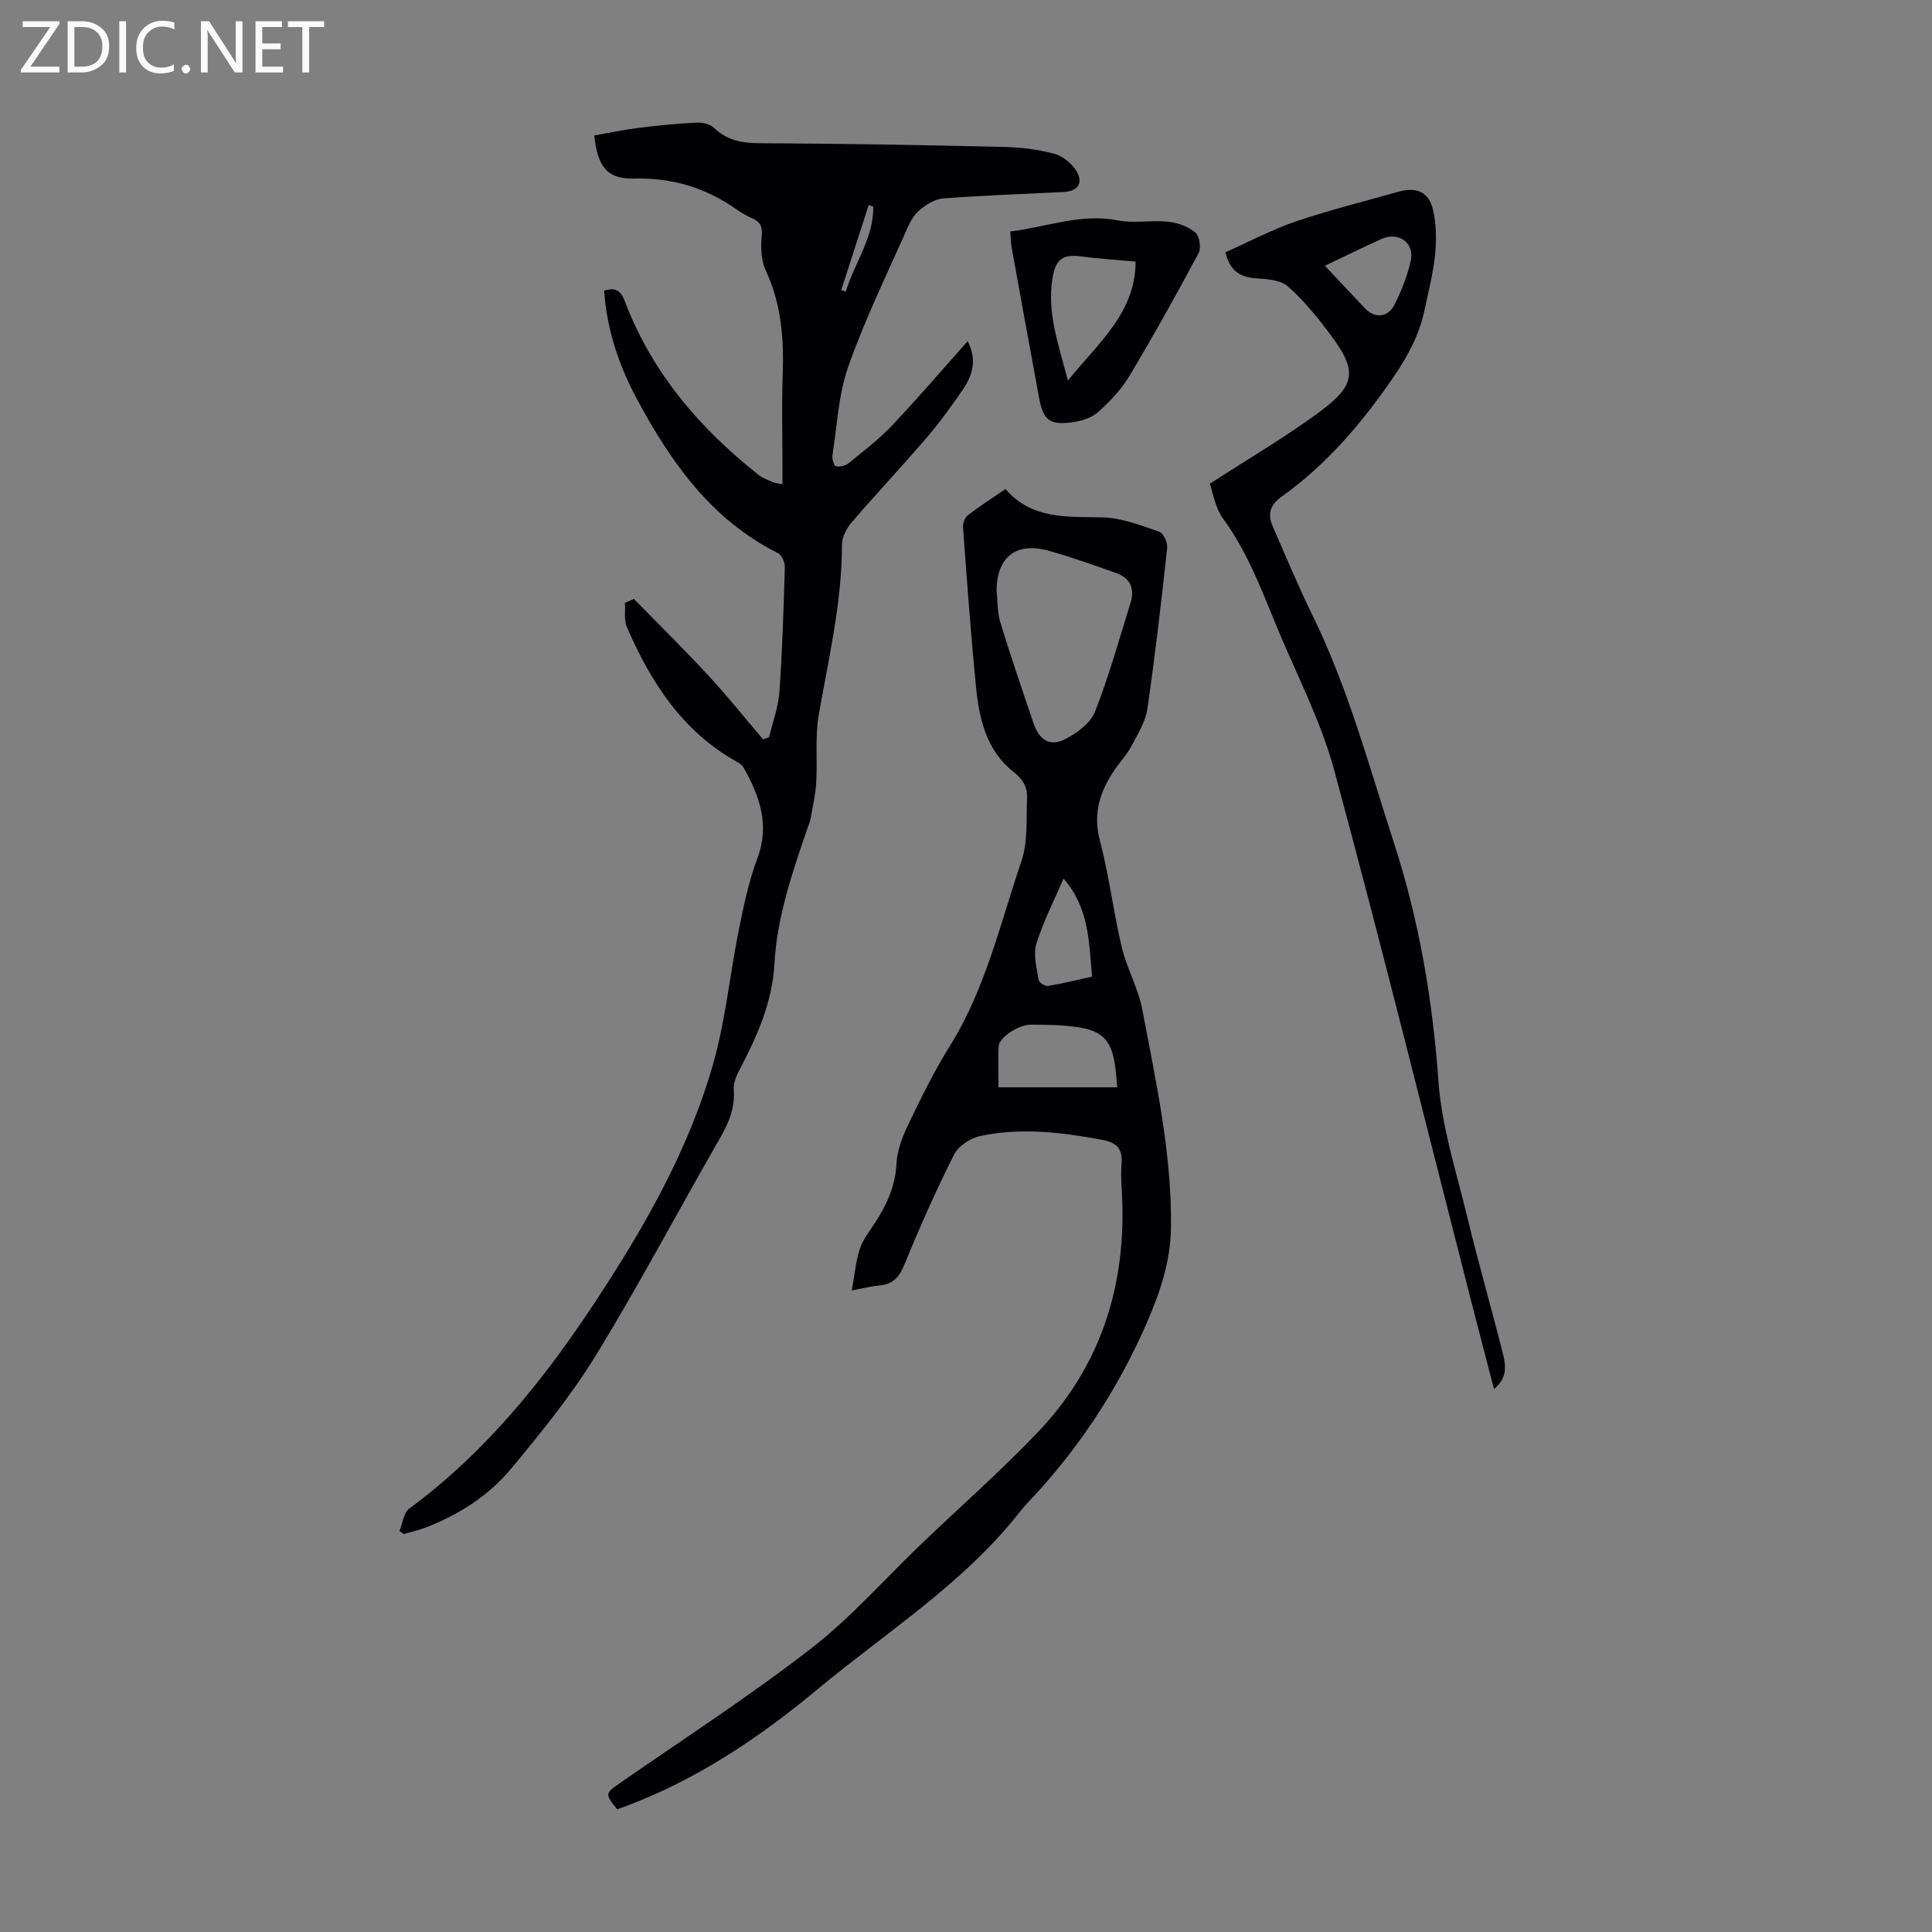
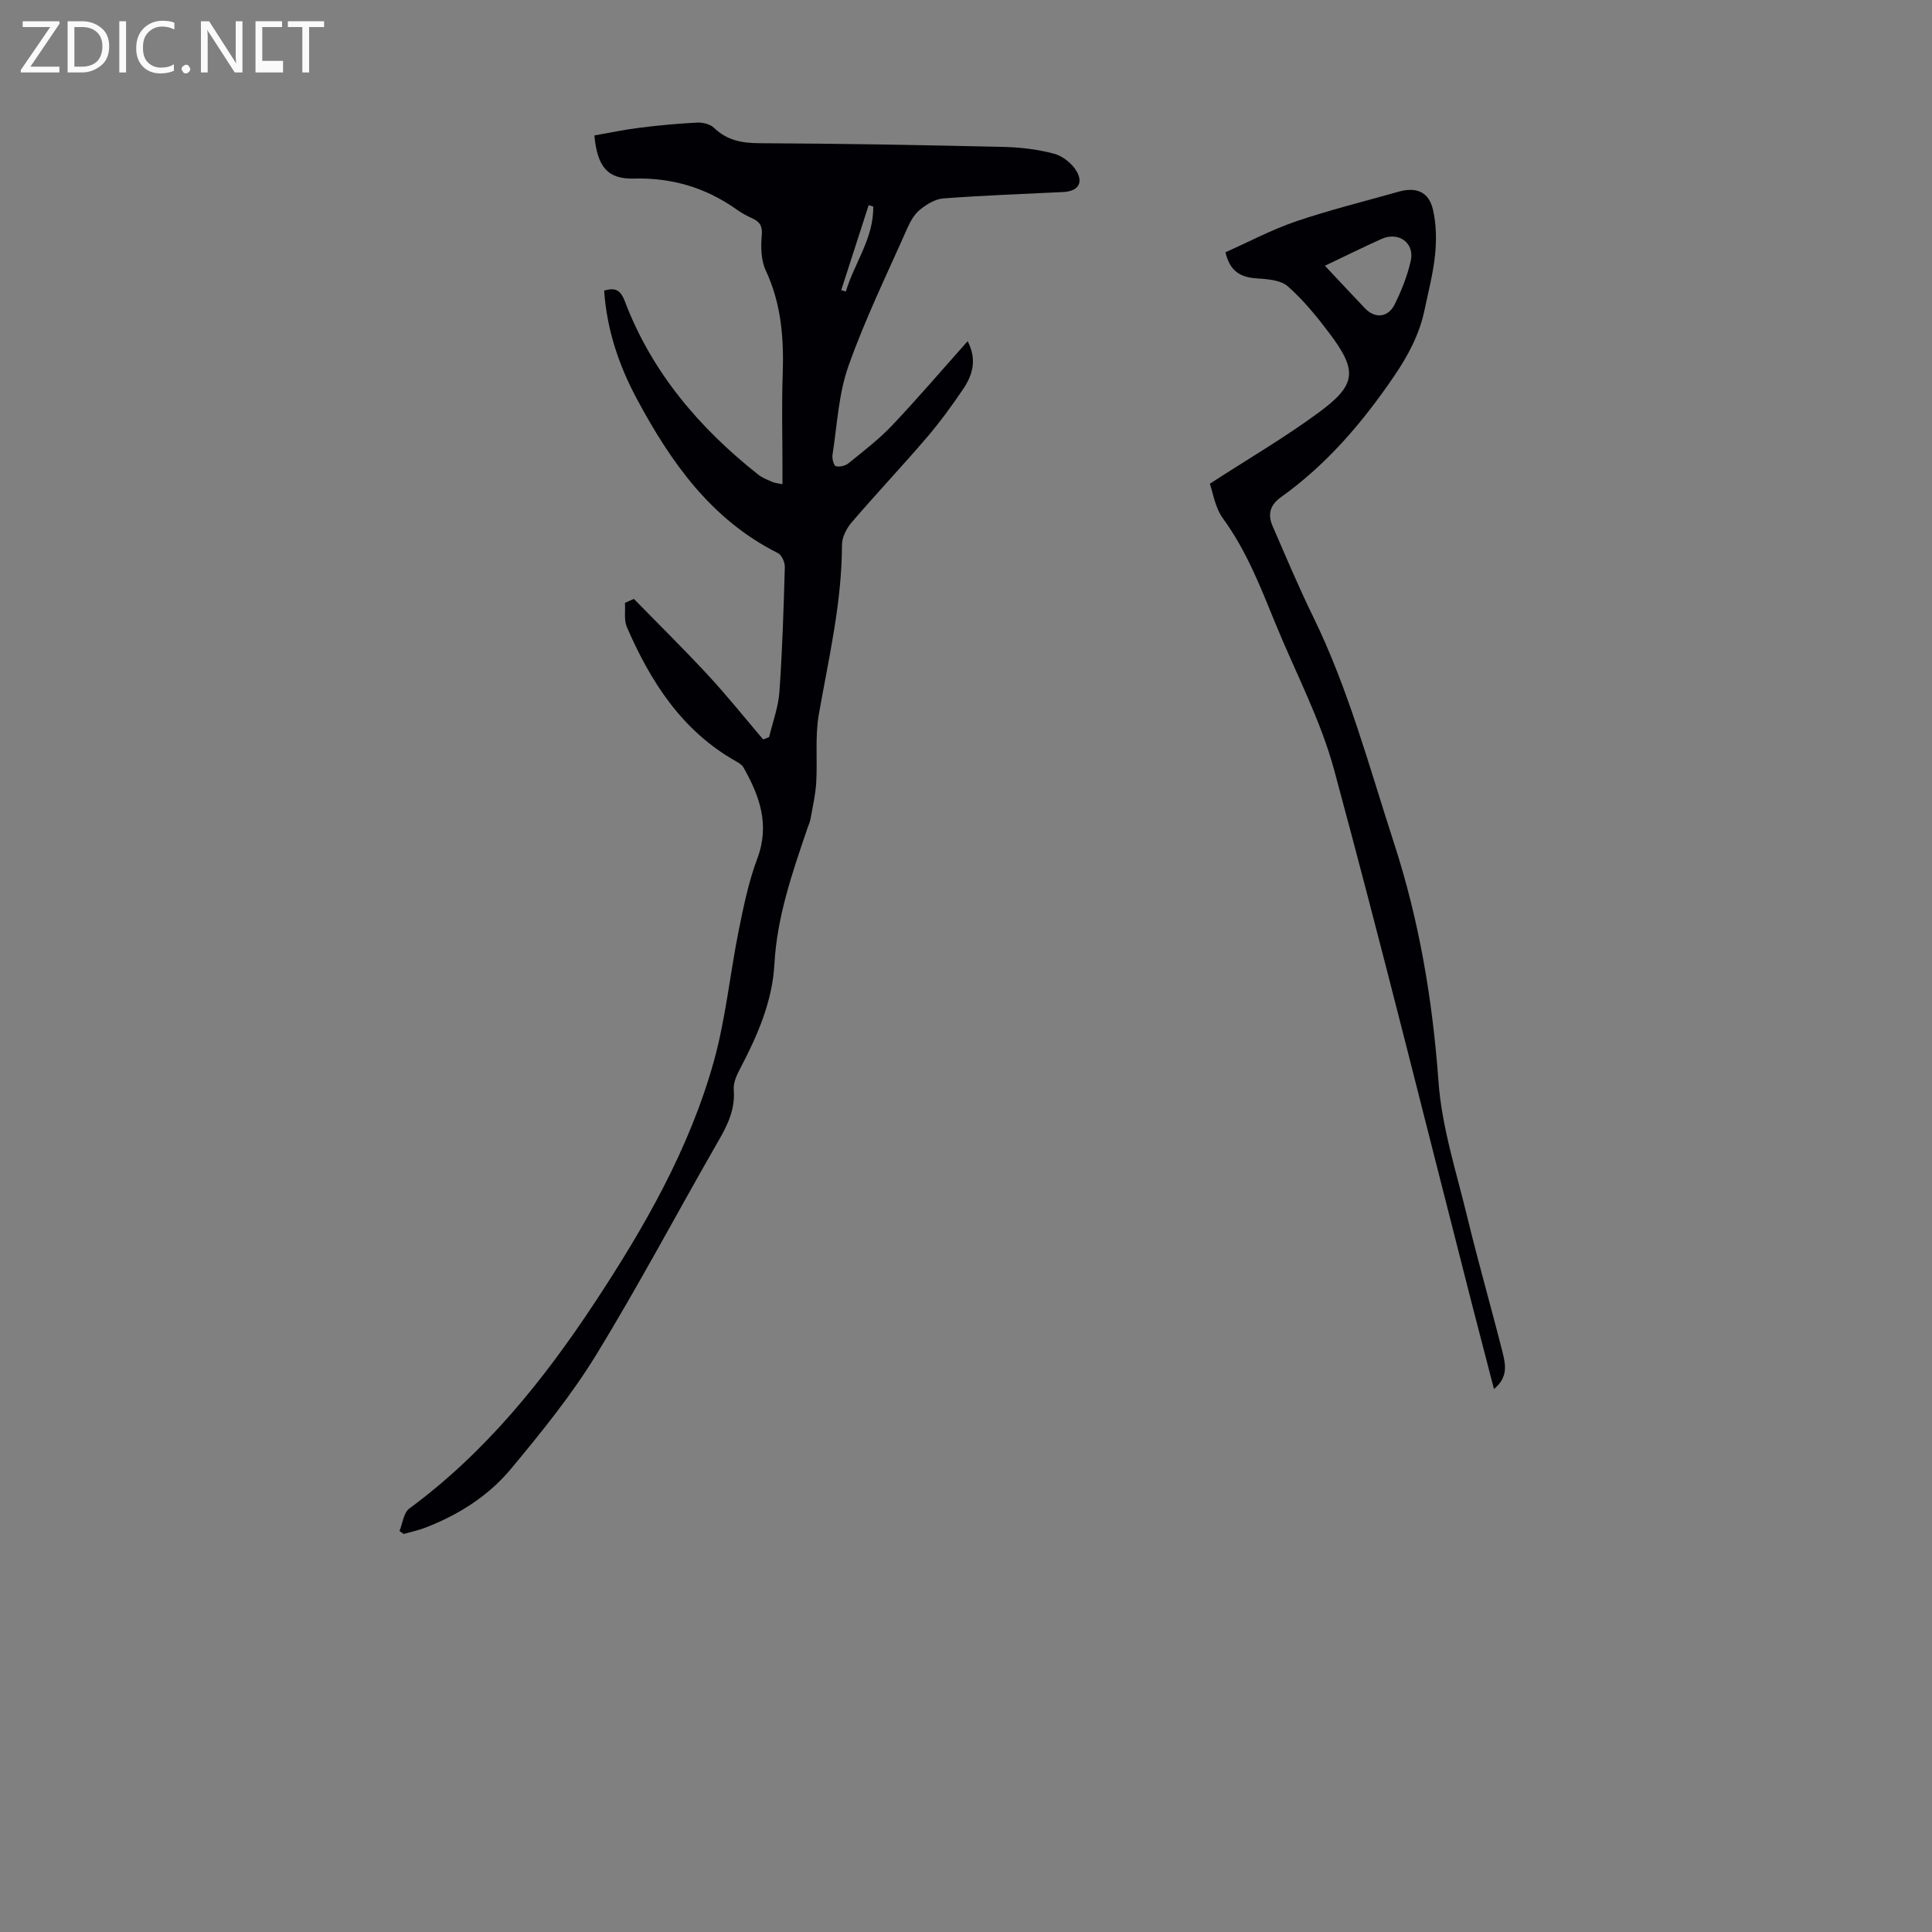
<svg xmlns="http://www.w3.org/2000/svg" enable-background="new 0 0 400 400" viewBox="0 0 400 400">
  <rect x="0" y="0" width="400" height="400" fill="#808080" stroke="none" />
  <g fill="#fafafb">
    <path d="m12.4 4.8-6.1 9h6v1.2h-8v-.5l6.1-8.9h-5.7v-1.2h7.6v.4z" />
    <path d="m14 15v-10.6h3c1.6 0 2.9.5 4 1.4s1.6 2.2 1.6 3.8-.5 3-1.6 3.9-2.4 1.5-4 1.5zm1.4-9.4v8.2h1.6c1.3 0 2.4-.4 3.1-1.1s1.1-1.8 1.1-3.1-.4-2.3-1.2-3-1.8-1-3.1-1z" />
    <path d="m26.1 4.4v10.6h-1.4v-10.6z" />
    <path d="m36.1 14.6c-.8.4-1.8.6-2.9.6-1.5 0-2.7-.5-3.6-1.4s-1.4-2.2-1.4-3.8c0-1.7.5-3.1 1.5-4.1s2.3-1.6 3.9-1.6c1 0 1.8.1 2.5.4v1.4c-.8-.4-1.6-.6-2.5-.6-1.2 0-2.1.4-2.9 1.2s-1.1 1.8-1.1 3.2c0 1.3.3 2.3 1 3s1.6 1.1 2.7 1.1c1 0 2-.2 2.7-.7v1.3z" />
    <path d="m37.6 14.3c0-.2.1-.5.3-.6s.4-.3.6-.3c.3 0 .5.1.6.3s.3.4.3.6-.1.4-.3.6-.4.3-.6.3c-.3 0-.5-.1-.6-.3s-.3-.4-.3-.6z" />
    <path d="m50.2 15h-1.6l-5.3-8.2c-.2-.2-.3-.5-.4-.7 0 .2.1.7.1 1.5v7.4h-1.4v-10.6h1.7l5.2 8.1c.2.4.4.6.4.7 0-.3-.1-.8-.1-1.5v-7.3h1.4z" />
-     <path d="m58.6 15h-5.7v-10.6h5.5v1.2h-4.1v3.4h3.8v1.2h-3.8v3.6h4.3z" />
+     <path d="m58.6 15h-5.7v-10.6h5.5v1.2h-4.1v3.4h3.8h-3.8v3.6h4.3z" />
    <path d="m67.1 5.6h-3.1v9.4h-1.4v-9.4h-3v-1.2h7.5z" />
  </g>
  <path d="m131.24 124c5.12 5.24 10.34 10.38 15.32 15.75 3.98 4.3 7.65 8.89 11.45 13.35.41-.17.82-.33 1.23-.5.74-3.12 1.91-6.2 2.13-9.36.61-8.6.87-17.22 1.12-25.83.03-.97-.64-2.5-1.42-2.89-13.81-6.92-22.18-18.81-29.2-31.9-3.73-6.95-6.23-14.33-6.79-22.45 2.2-.66 3.37-.21 4.26 2.14 5.58 14.75 15.43 26.29 27.65 35.96.86.68 1.95 1.08 2.97 1.53.48.21 1.04.24 2.04.45 0-1.43 0-2.63 0-3.82 0-6.27-.18-12.55.05-18.81.26-7.46-.26-14.67-3.5-21.6-.98-2.1-1.06-4.83-.84-7.2.18-1.95-.33-2.88-1.95-3.61-1.12-.5-2.21-1.1-3.21-1.81-6.4-4.55-13.43-6.64-21.35-6.43-5.38.14-7.55-2.43-8.14-8.93 3.04-.53 6.14-1.19 9.28-1.58 3.98-.5 7.98-.88 11.99-1.08 1.17-.06 2.71.32 3.51 1.1 2.71 2.6 5.79 3.15 9.45 3.17 16.78.08 33.57.38 50.35.76 3.56.08 7.19.5 10.61 1.42 1.8.48 3.76 2.06 4.68 3.69 1.42 2.52.11 4.1-2.83 4.24-8.27.4-16.54.7-24.79 1.32-1.67.12-3.44 1.21-4.8 2.3-1.16.93-2.02 2.42-2.64 3.82-4.19 9.49-8.77 18.86-12.22 28.62-2.05 5.79-2.33 12.22-3.29 18.37-.12.76.26 2.21.68 2.33.78.21 1.98-.07 2.63-.6 3.1-2.52 6.31-4.97 9.05-7.86 5.29-5.59 10.3-11.45 15.62-17.42 2 3.84 1.02 7.06-.98 9.99-2.33 3.42-4.77 6.79-7.45 9.92-5.1 5.95-10.48 11.66-15.58 17.6-1.06 1.24-2.01 3.08-2.01 4.65-.01 11.96-2.76 23.5-4.8 35.17-.8 4.57-.25 9.37-.53 14.05-.15 2.53-.74 5.03-1.18 7.53-.12.65-.41 1.27-.63 1.91-3.13 9.19-6.31 18.29-6.85 28.2-.42 7.64-3.49 14.73-7.06 21.52-.7 1.34-1.47 2.95-1.36 4.37.33 3.92-1.12 7.1-3.01 10.38-8.53 14.83-16.53 29.98-25.46 44.56-5.11 8.35-11.36 16.06-17.64 23.61-4.69 5.64-10.91 9.57-17.83 12.22-1.42.54-2.93.85-4.39 1.27-.29-.2-.58-.41-.87-.61.65-1.58.85-3.78 2.03-4.65 15.76-11.61 27.78-26.55 38.44-42.71 10.25-15.55 19.51-31.69 24.57-49.73 2.49-8.88 3.37-18.2 5.2-27.28 1.01-5.02 2.06-10.11 3.85-14.88 2.62-6.98.47-12.92-2.86-18.82-.3-.54-.94-.95-1.51-1.26-11.2-6.3-17.71-16.45-22.64-27.81-.63-1.46-.29-3.34-.4-5.02.61-.29 1.23-.55 1.85-.82zm49.55-81.24c-.31-.1-.63-.2-.94-.29-1.89 5.86-3.78 11.73-5.68 17.59.32.1.64.2.95.3 1.77-5.91 5.81-11.1 5.67-17.6z" fill="#010105" />
-   <path d="m176.35 267.17c.63-3.4.84-6.11 1.68-8.62.66-1.97 2.04-3.71 3.2-5.49 2.39-3.7 4.14-7.5 4.37-12.08.14-2.77 1.23-5.62 2.45-8.17 2.66-5.54 5.38-11.09 8.63-16.29 7.37-11.81 10.39-25.27 14.78-38.18 1.39-4.08 1-8.81 1.18-13.25.09-2.16-.92-3.8-2.82-5.3-5.71-4.51-7.14-11.18-7.79-17.94-1.06-10.9-1.85-21.84-2.65-32.76-.06-.81.43-1.98 1.07-2.47 2.38-1.83 4.92-3.45 7.73-5.37 5.45 6.33 12.76 5.71 20.1 5.87 3.96.08 7.94 1.68 11.77 2.98.85.29 1.72 2.27 1.6 3.37-1.21 11.12-2.49 22.23-4.1 33.3-.38 2.64-1.96 5.16-3.24 7.6-.87 1.67-2.19 3.1-3.29 4.65-3.2 4.55-4.83 9.24-3.29 15.06 1.91 7.23 2.78 14.72 4.51 22 1.04 4.38 3.41 8.48 4.25 12.88 2.82 14.93 6.13 29.8 5.95 45.15-.08 7.14-2.32 13.62-5.1 19.99-5.51 12.6-12.85 24.04-22.03 34.29-1.34 1.5-2.81 2.9-4.05 4.48-11.67 14.95-27.67 24.96-42 36.88-12.12 10.08-25.06 18.75-39.92 24.29-.52.19-1.05.37-1.56.55-2.61-3.23-2.53-3.27.71-5.52 13.23-9.18 26.77-17.95 39.48-27.8 8.27-6.41 15.27-14.43 22.87-21.7 8-7.65 16.33-14.98 23.97-22.98 12.7-13.29 18.14-29.49 17.55-47.78-.08-2.57-.37-5.16-.16-7.72.25-3.12-.81-4.5-4-5.1-8.42-1.57-16.86-2.59-25.3-.78-2.01.43-4.48 2.06-5.37 3.83-3.76 7.48-7.17 15.15-10.34 22.91-1.08 2.64-2.48 3.97-5.21 4.21-1.42.11-2.83.49-5.63 1.01zm29.98-144.93c.24 2.22.13 4.54.78 6.63 2.15 7.02 4.52 13.98 6.9 20.93 1.2 3.49 3.4 4.84 6.53 3.23 2.44-1.25 5.23-3.31 6.17-5.69 2.89-7.34 5.01-15 7.36-22.55.9-2.89-.05-5.11-2.96-6.14-4.61-1.63-9.23-3.29-13.94-4.61-6.79-1.9-10.78 1.27-10.84 8.2zm24.99 102.87c-.17-1.74-.26-3.07-.44-4.39-.71-5.2-2.61-7.33-7.78-8.06-3.19-.45-6.44-.52-9.67-.51-2.69.01-6.61 2.73-6.68 4.49-.11 2.76-.03 5.52-.03 8.47zm-11.13-43.21c-2.04 4.76-4.26 9.03-5.63 13.55-.68 2.23.1 4.95.47 7.41.08.54 1.33 1.37 1.92 1.27 3.03-.49 6.02-1.24 9.14-1.93-.64-7.21-.57-14.19-5.9-20.3z" fill="#010105" />
  <path d="m250.48 100.15c8.06-5.22 15.58-9.61 22.56-14.75 7.82-5.76 8.03-8.64 2.24-16.35-2.62-3.48-5.42-6.93-8.67-9.78-1.51-1.32-4.28-1.49-6.51-1.64-3.32-.23-5.48-1.51-6.38-5.4 4.83-2.15 9.56-4.68 14.58-6.39 6.97-2.37 14.15-4.14 21.25-6.15 3.7-1.05 6.29.04 7.14 3.75.68 2.98.74 6.22.43 9.28-.39 3.88-1.4 7.69-2.2 11.52-1.05 4.99-3.35 9.32-6.24 13.57-6.54 9.61-13.95 18.32-23.44 25.1-2.36 1.68-2.8 3.63-1.75 6.04 2.72 6.24 5.35 12.53 8.34 18.64 7.36 15.04 11.65 31.16 16.79 46.98 5.21 16.03 7.98 32.45 9.2 49.32.68 9.48 3.73 18.82 5.98 28.15 2.26 9.33 4.92 18.56 7.27 27.87.63 2.5 1.25 5.23-1.76 7.67-1.57-6.06-3.06-11.73-4.52-17.42-9.46-36.92-18.6-73.93-28.56-110.72-2.81-10.39-7.98-20.13-12.09-30.17-3.09-7.54-6-15.14-10.88-21.85-1.69-2.27-2.13-5.45-2.78-7.27zm23.83-45.13c2.96 3.15 5.62 6 8.29 8.81 2.04 2.15 4.77 1.96 6.13-.77 1.43-2.86 2.64-5.93 3.35-9.04.85-3.71-2.5-6.13-6.03-4.56-3.75 1.68-7.44 3.52-11.74 5.56z" fill="#010105" />
-   <path d="m209.17 47.92c7.52-.89 14.56-3.81 22.26-2.29 3.34.66 6.94-.09 10.37.27 1.98.21 4.17.98 5.67 2.21.87.71 1.26 3.22.68 4.3-4.58 8.57-9.31 17.07-14.3 25.4-1.68 2.81-4.05 5.33-6.52 7.52-1.39 1.23-3.58 1.88-5.49 2.12-4.55.58-5.86-.52-6.69-5-1.93-10.44-3.84-20.88-5.72-31.33-.17-.95-.16-1.94-.26-3.2zm11.93 30.88c6.27-7.82 14.02-14.03 14.01-24.64-3.89-.36-7.54-.58-11.17-1.06-3.9-.52-5.38.51-6.04 4.53-1.17 7.2 1.3 13.8 3.2 21.17z" fill="#010105" />
</svg>